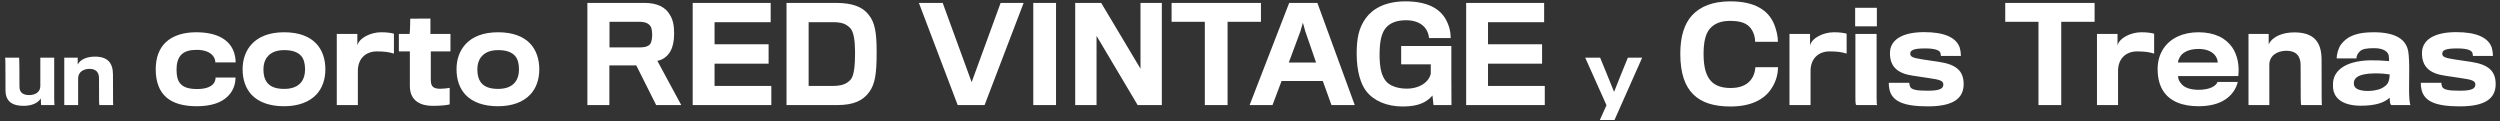
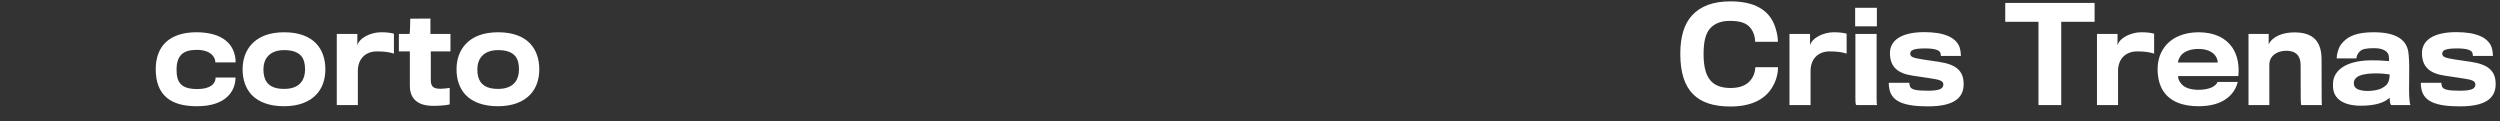
<svg xmlns="http://www.w3.org/2000/svg" width="928" height="45" viewBox="0 0 928 45" fill="none">
  <rect x="0" y="0" width="928" height="45" fill="#333333" stroke="none" />
-   <path d="M20.216 39H15.257L15.129 36.536C13.944 38.52 11.32 39.288 8.729 39.288C4.729 39.288 2.041 37.784 2.041 33.496C2.041 23.288 2.009 21.528 1.881 21.4C1.881 21.4 7.192 21.4 7.096 21.4C7.192 21.4 7.224 28.952 7.224 32.184C7.224 34.52 8.793 35.288 10.809 35.288C13.368 35.288 14.969 34.008 14.969 31.928V21.4H20.12C20.12 21.4 20.12 33.176 20.12 36.248C20.12 37.848 20.184 38.84 20.216 39ZM41.937 27.736C41.937 38.232 41.969 38.968 42.033 39H36.977C36.753 39 36.753 38.488 36.753 29.08C36.753 26.872 35.633 25.56 33.233 25.56C30.993 25.56 29.009 26.744 29.009 29.048V39H23.857V21.4H28.849V23.96C29.873 21.912 32.497 21.016 35.217 21.016C39.921 21.016 41.937 23.288 41.937 27.736Z" fill="white" />
  <path d="M87.47 23.16H79.934C79.934 22.248 79.598 21.288 78.83 20.472C77.822 19.368 75.95 18.504 73.022 18.504C70.478 18.504 68.558 19.032 67.31 20.28C66.062 21.528 65.534 23.496 65.534 25.752C65.534 28.2 65.918 30.12 67.214 31.32C68.414 32.52 70.382 33.048 73.214 33.048C76.142 33.048 77.966 32.328 78.974 31.368C79.79 30.552 80.03 29.544 80.03 28.776H87.422C87.422 31.224 86.558 34.008 84.206 36.072C81.998 38.088 78.398 39.432 73.07 39.432C68.222 39.432 64.478 38.424 61.886 36.264C59.15 33.96 57.806 30.408 57.806 25.704C57.806 21.384 59.102 18.072 61.406 15.816C64.142 13.128 68.318 11.976 72.782 11.976C81.182 11.976 85.022 15.144 86.558 18.648C87.23 20.184 87.47 21.768 87.47 23.16ZM120.776 25.704C120.776 29.544 119.624 32.76 117.416 35.112C114.776 37.896 110.696 39.432 105.416 39.432C100.184 39.432 96.056 37.992 93.368 35.16C91.256 32.856 90.056 29.736 90.056 25.704C90.056 22.104 91.16 18.792 93.464 16.344C95.96 13.656 99.896 11.976 105.512 11.976C110.984 11.976 114.872 13.56 117.32 16.104C119.672 18.552 120.776 21.96 120.776 25.704ZM113.24 25.752C113.24 23.736 112.856 22.008 111.8 20.76C110.6 19.416 108.632 18.6 105.512 18.6C102.488 18.6 100.424 19.56 99.176 21.192C98.216 22.392 97.784 23.976 97.784 25.752C97.784 27.816 98.216 29.4 99.032 30.504C100.328 32.28 102.536 33 105.512 33C108.296 33 110.552 32.184 111.848 30.456C112.76 29.304 113.24 27.72 113.24 25.752ZM146.228 12.504V19.896C144.404 19.32 142.628 19.08 139.892 19.08C135.812 19.08 132.836 21.72 132.836 26.328V39H125.012V12.6H132.644V16.872C133.268 14.136 137.54 11.976 141.476 11.976C143.684 11.976 145.172 12.216 146.228 12.504ZM167.211 19.08H159.915C159.915 22.008 159.915 26.856 159.915 29.688C159.915 32.232 160.971 32.952 163.515 32.952C164.571 32.952 166.107 32.76 166.923 32.616V38.76C165.579 39.096 163.227 39.288 160.587 39.288C156.267 39.288 152.139 37.56 152.139 31.896C152.139 28.248 152.139 22.92 152.139 19.08H148.059V12.6H152.043C152.235 11.976 152.283 6.936 152.283 6.936L159.771 6.888C159.771 6.888 159.771 11.736 159.771 12.6H167.211V19.08ZM200.182 25.704C200.182 29.544 199.03 32.76 196.822 35.112C194.182 37.896 190.102 39.432 184.822 39.432C179.59 39.432 175.462 37.992 172.774 35.16C170.662 32.856 169.462 29.736 169.462 25.704C169.462 22.104 170.566 18.792 172.87 16.344C175.366 13.656 179.302 11.976 184.918 11.976C190.39 11.976 194.278 13.56 196.726 16.104C199.078 18.552 200.182 21.96 200.182 25.704ZM192.646 25.752C192.646 23.736 192.262 22.008 191.206 20.76C190.006 19.416 188.038 18.6 184.918 18.6C181.894 18.6 179.83 19.56 178.582 21.192C177.622 22.392 177.19 23.976 177.19 25.752C177.19 27.816 177.622 29.4 178.438 30.504C179.734 32.28 181.942 33 184.918 33C187.702 33 189.958 32.184 191.254 30.456C192.166 29.304 192.646 27.72 192.646 25.752Z" fill="white" />
-   <path d="M250.244 12.408C250.244 15.288 249.716 17.544 248.852 19.032C247.7 21.048 245.924 22.248 244.004 22.584L252.884 39H243.572L236.18 24.264H226.196V39H218.036V1.08H239.156C244.004 1.08 246.98 2.664 248.564 5.352C249.716 7.08 250.244 9.288 250.244 12.408ZM242.084 13.08C242.084 11.976 241.94 10.68 241.652 10.056C240.98 8.712 239.54 8.088 237.284 8.088H226.244V17.592H237.764C239.588 17.592 241.028 17.064 241.556 16.008C241.892 15.288 242.084 14.04 242.084 13.08ZM286.314 39H257.13V1.08H286.074V8.232H265.242V16.44H285.306V23.64H265.242V31.896H286.314V39ZM322.63 34.2C320.374 37.32 316.87 39 310.822 39H291.958V1.08H310.294C316.39 1.08 320.134 2.52 322.39 5.4C324.79 8.328 325.414 12.024 325.414 19.416C325.414 27.624 324.79 31.224 322.63 34.2ZM315.718 29.592C317.11 28.056 317.398 24.024 317.398 19.464C317.398 15.24 316.918 11.736 315.574 10.392C313.942 8.76 312.31 8.232 309.094 8.232H300.166V31.896H309.046C312.406 31.896 314.23 31.224 315.718 29.592ZM379.974 1.08L365.478 39H355.494L341.094 1.08H349.926L360.678 30.504L371.43 1.08H379.974ZM392 39H383.552V1.08H392V39ZM431.275 39H422.299L407.035 13.32V39H399.115V1.08H408.763L423.355 25.512V1.08H431.275V39ZM468.063 8.088H455.679V39H447.231V8.088H434.895V1.08H468.063V8.088ZM475.714 30.072L472.354 39H463.858L478.546 1.08H489.01L502.882 39H494.242L491.026 30.072H475.714ZM488.53 23.208L484.498 11.544L483.634 8.424L482.722 11.592L478.402 23.208H488.53ZM538.785 39H532.113L531.729 35.448C529.713 37.8 526.785 39.528 520.689 39.528C514.737 39.528 509.985 37.416 507.201 33.912C505.137 31.32 503.601 26.472 503.601 20.088C503.601 14.568 504.225 10.488 507.057 6.648C509.505 3.336 514.113 0.504 521.697 0.504C529.761 0.504 534.417 3.144 536.673 7.176C538.065 9.672 538.497 12.072 538.497 14.136H530.433C530.433 12.888 529.761 11.064 528.561 9.864C527.217 8.472 524.961 7.512 521.985 7.512C518.625 7.512 516.225 8.376 514.593 10.152C512.913 11.976 512.097 15.096 512.097 20.28C512.097 25.464 512.913 28.2 514.449 30.12C515.697 31.656 518.481 32.904 522.129 32.904C526.977 32.904 530.433 30.456 531.105 27.336V23.88H520.113V17.064H538.737C538.737 17.064 538.737 26.568 538.737 28.776C538.737 33.432 538.785 38.856 538.785 39ZM573.424 39H544.24V1.08H573.184V8.232H552.352V16.44H572.416V23.64H552.352V31.896H573.424V39Z" fill="white" />
-   <path d="M609.578 21.4L599.306 44.536H593.866L596.33 39.064L588.426 21.4H593.962C593.962 21.4 599.114 33.912 599.146 34.104C599.146 33.912 604.266 21.4 604.266 21.4H609.578Z" fill="white" />
  <path d="M660.014 24.936C659.966 26.952 659.582 29.928 657.374 33.144C654.734 36.984 649.934 39.528 642.35 39.528C636.254 39.528 631.646 38.136 628.526 35.016C625.406 31.944 623.726 27.096 623.726 19.944C623.726 13.512 625.214 8.808 628.142 5.64C631.214 2.376 635.726 0.504 642.35 0.504C651.47 0.504 656.126 3.864 658.238 8.28C659.438 10.824 659.966 13.608 659.966 15.528H651.518C651.518 13.752 650.942 11.928 649.982 10.632C648.494 8.616 646.19 7.752 642.206 7.752C638.702 7.752 636.398 8.76 634.766 10.584C633.038 12.504 632.366 15.72 632.366 20.088C632.366 25.128 633.374 28.152 635.054 30.024C636.83 31.992 639.518 32.664 642.398 32.664C645.998 32.664 648.206 31.56 649.55 30.072C650.846 28.632 651.422 27.048 651.614 24.936H660.014ZM685.47 12.504V19.896C683.646 19.32 681.87 19.08 679.134 19.08C675.054 19.08 672.078 21.72 672.078 26.328V39H664.254V12.6H671.886V16.872C672.51 14.136 676.782 11.976 680.718 11.976C682.926 11.976 684.414 12.216 685.47 12.504ZM696.597 36.12C696.597 38.232 696.645 38.856 696.837 39H689.109C688.821 38.904 688.725 38.376 688.725 36.216V12.6H696.597V36.12ZM696.693 9.768H688.629V2.904H696.693V9.768ZM728.907 31.224C728.907 36.696 724.779 39.48 715.659 39.48C706.731 39.48 702.507 37.704 701.403 33.384C701.163 32.328 701.115 31.608 701.115 30.744H708.747C708.747 31.08 708.795 31.56 708.987 32.088C709.467 33.336 711.483 33.672 715.659 33.672C720.027 33.672 721.371 32.904 721.371 31.368C721.371 29.88 719.787 29.544 715.899 28.968C714.891 28.824 711.723 28.344 710.139 28.104C704.331 27.288 701.547 24.744 701.547 19.704C701.547 15 705.771 11.928 714.267 11.928C721.515 11.928 726.075 13.8 727.419 17.592C727.755 18.6 727.899 20.232 727.899 20.76H720.459C720.459 20.472 720.363 19.656 720.123 19.32C719.595 18.6 718.203 17.976 714.555 17.976C710.331 17.976 709.083 18.648 709.083 19.896C709.083 21.048 709.899 21.48 713.643 22.056C715.179 22.296 718.875 22.824 719.787 22.968C726.123 23.928 728.907 26.28 728.907 31.224ZM777.516 8.088H765.132V39H756.684V8.088H744.348V1.08H777.516V8.088ZM799.611 12.504V19.896C797.787 19.32 796.011 19.08 793.275 19.08C789.195 19.08 786.219 21.72 786.219 26.328V39H778.395V12.6H786.027V16.872C786.651 14.136 790.923 11.976 794.859 11.976C797.067 11.976 798.555 12.216 799.611 12.504ZM830.668 30.408C830.044 32.952 828.508 35.352 825.868 37.032C823.564 38.52 820.348 39.432 816.076 39.432C810.22 39.432 805.468 37.704 802.924 33.672C801.628 31.608 800.908 28.968 800.908 25.656C800.908 22.632 801.724 19.944 803.212 17.832C805.756 14.136 810.316 11.976 816.076 11.976C822.124 11.976 826.252 14.184 828.604 17.592C830.572 20.472 831.292 24.264 830.86 28.248H808.492C808.492 29.448 809.02 30.36 809.932 31.368C811.036 32.568 813.196 33.336 816.076 33.336C818.236 33.336 819.82 32.952 820.924 32.472C822.316 31.848 822.988 30.984 823.132 30.408H830.668ZM823.228 23.208C823.228 22.44 822.892 21.192 821.932 20.184C820.828 19.08 819.004 18.168 816.124 18.168C813.388 18.168 811.372 18.888 810.076 20.04C809.164 20.856 808.444 22.44 808.444 23.208H823.228ZM861.765 22.104C861.765 37.848 861.812 38.952 861.909 39H854.325C853.989 39 853.989 38.232 853.989 24.12C853.989 20.808 852.309 18.84 848.709 18.84C845.349 18.84 842.373 20.616 842.373 24.072V39H834.645V12.6H842.133V16.44C843.669 13.368 847.605 12.024 851.685 12.024C858.741 12.024 861.765 15.432 861.765 22.104ZM894.775 39H887.815C887.431 39 887.047 38.472 887.047 36.264C885.079 38.088 881.863 39.24 876.295 39.24C870.199 39.24 866.263 36.888 866.023 32.424C866.023 32.088 865.975 31.272 866.023 30.696C866.311 26.328 870.391 22.632 879.655 22.392C881.863 22.344 884.215 22.44 886.807 22.68C886.807 22.152 886.855 21.528 886.711 20.712C886.423 18.984 884.455 17.88 881.287 17.88C878.647 17.88 876.919 18.12 875.959 19.08C875.095 19.944 874.711 20.856 874.711 21.672H867.367C867.367 20.232 867.991 17.88 868.903 16.632C871.447 13.176 875.239 11.976 881.143 11.976C889.207 11.976 893.239 14.616 893.959 19.224C894.199 20.568 894.343 24.072 894.295 26.232C894.247 27.864 894.247 31.272 894.247 33.288C894.247 35.496 894.391 38.376 894.775 39ZM887.047 27.624C885.607 27.432 884.023 27.24 882.199 27.24C880.375 27.24 877.783 27.288 875.767 28.152C874.519 28.68 873.751 29.64 873.751 30.792C873.751 31.56 873.847 31.992 874.375 32.568C875.095 33.336 876.919 33.768 878.839 33.768C880.471 33.768 882.631 33.48 883.975 32.808C885.175 32.184 886.327 31.512 886.759 29.832C886.999 28.968 887.047 28.008 887.047 27.624ZM926.392 31.224C926.392 36.696 922.264 39.48 913.144 39.48C904.216 39.48 899.992 37.704 898.888 33.384C898.648 32.328 898.6 31.608 898.6 30.744H906.232C906.232 31.08 906.28 31.56 906.472 32.088C906.952 33.336 908.968 33.672 913.144 33.672C917.512 33.672 918.856 32.904 918.856 31.368C918.856 29.88 917.272 29.544 913.384 28.968C912.376 28.824 909.208 28.344 907.624 28.104C901.816 27.288 899.032 24.744 899.032 19.704C899.032 15 903.256 11.928 911.752 11.928C919 11.928 923.56 13.8 924.904 17.592C925.24 18.6 925.384 20.232 925.384 20.76H917.944C917.944 20.472 917.848 19.656 917.608 19.32C917.08 18.6 915.688 17.976 912.04 17.976C907.816 17.976 906.568 18.648 906.568 19.896C906.568 21.048 907.384 21.48 911.128 22.056C912.664 22.296 916.36 22.824 917.272 22.968C923.608 23.928 926.392 26.28 926.392 31.224Z" fill="white" />
</svg>